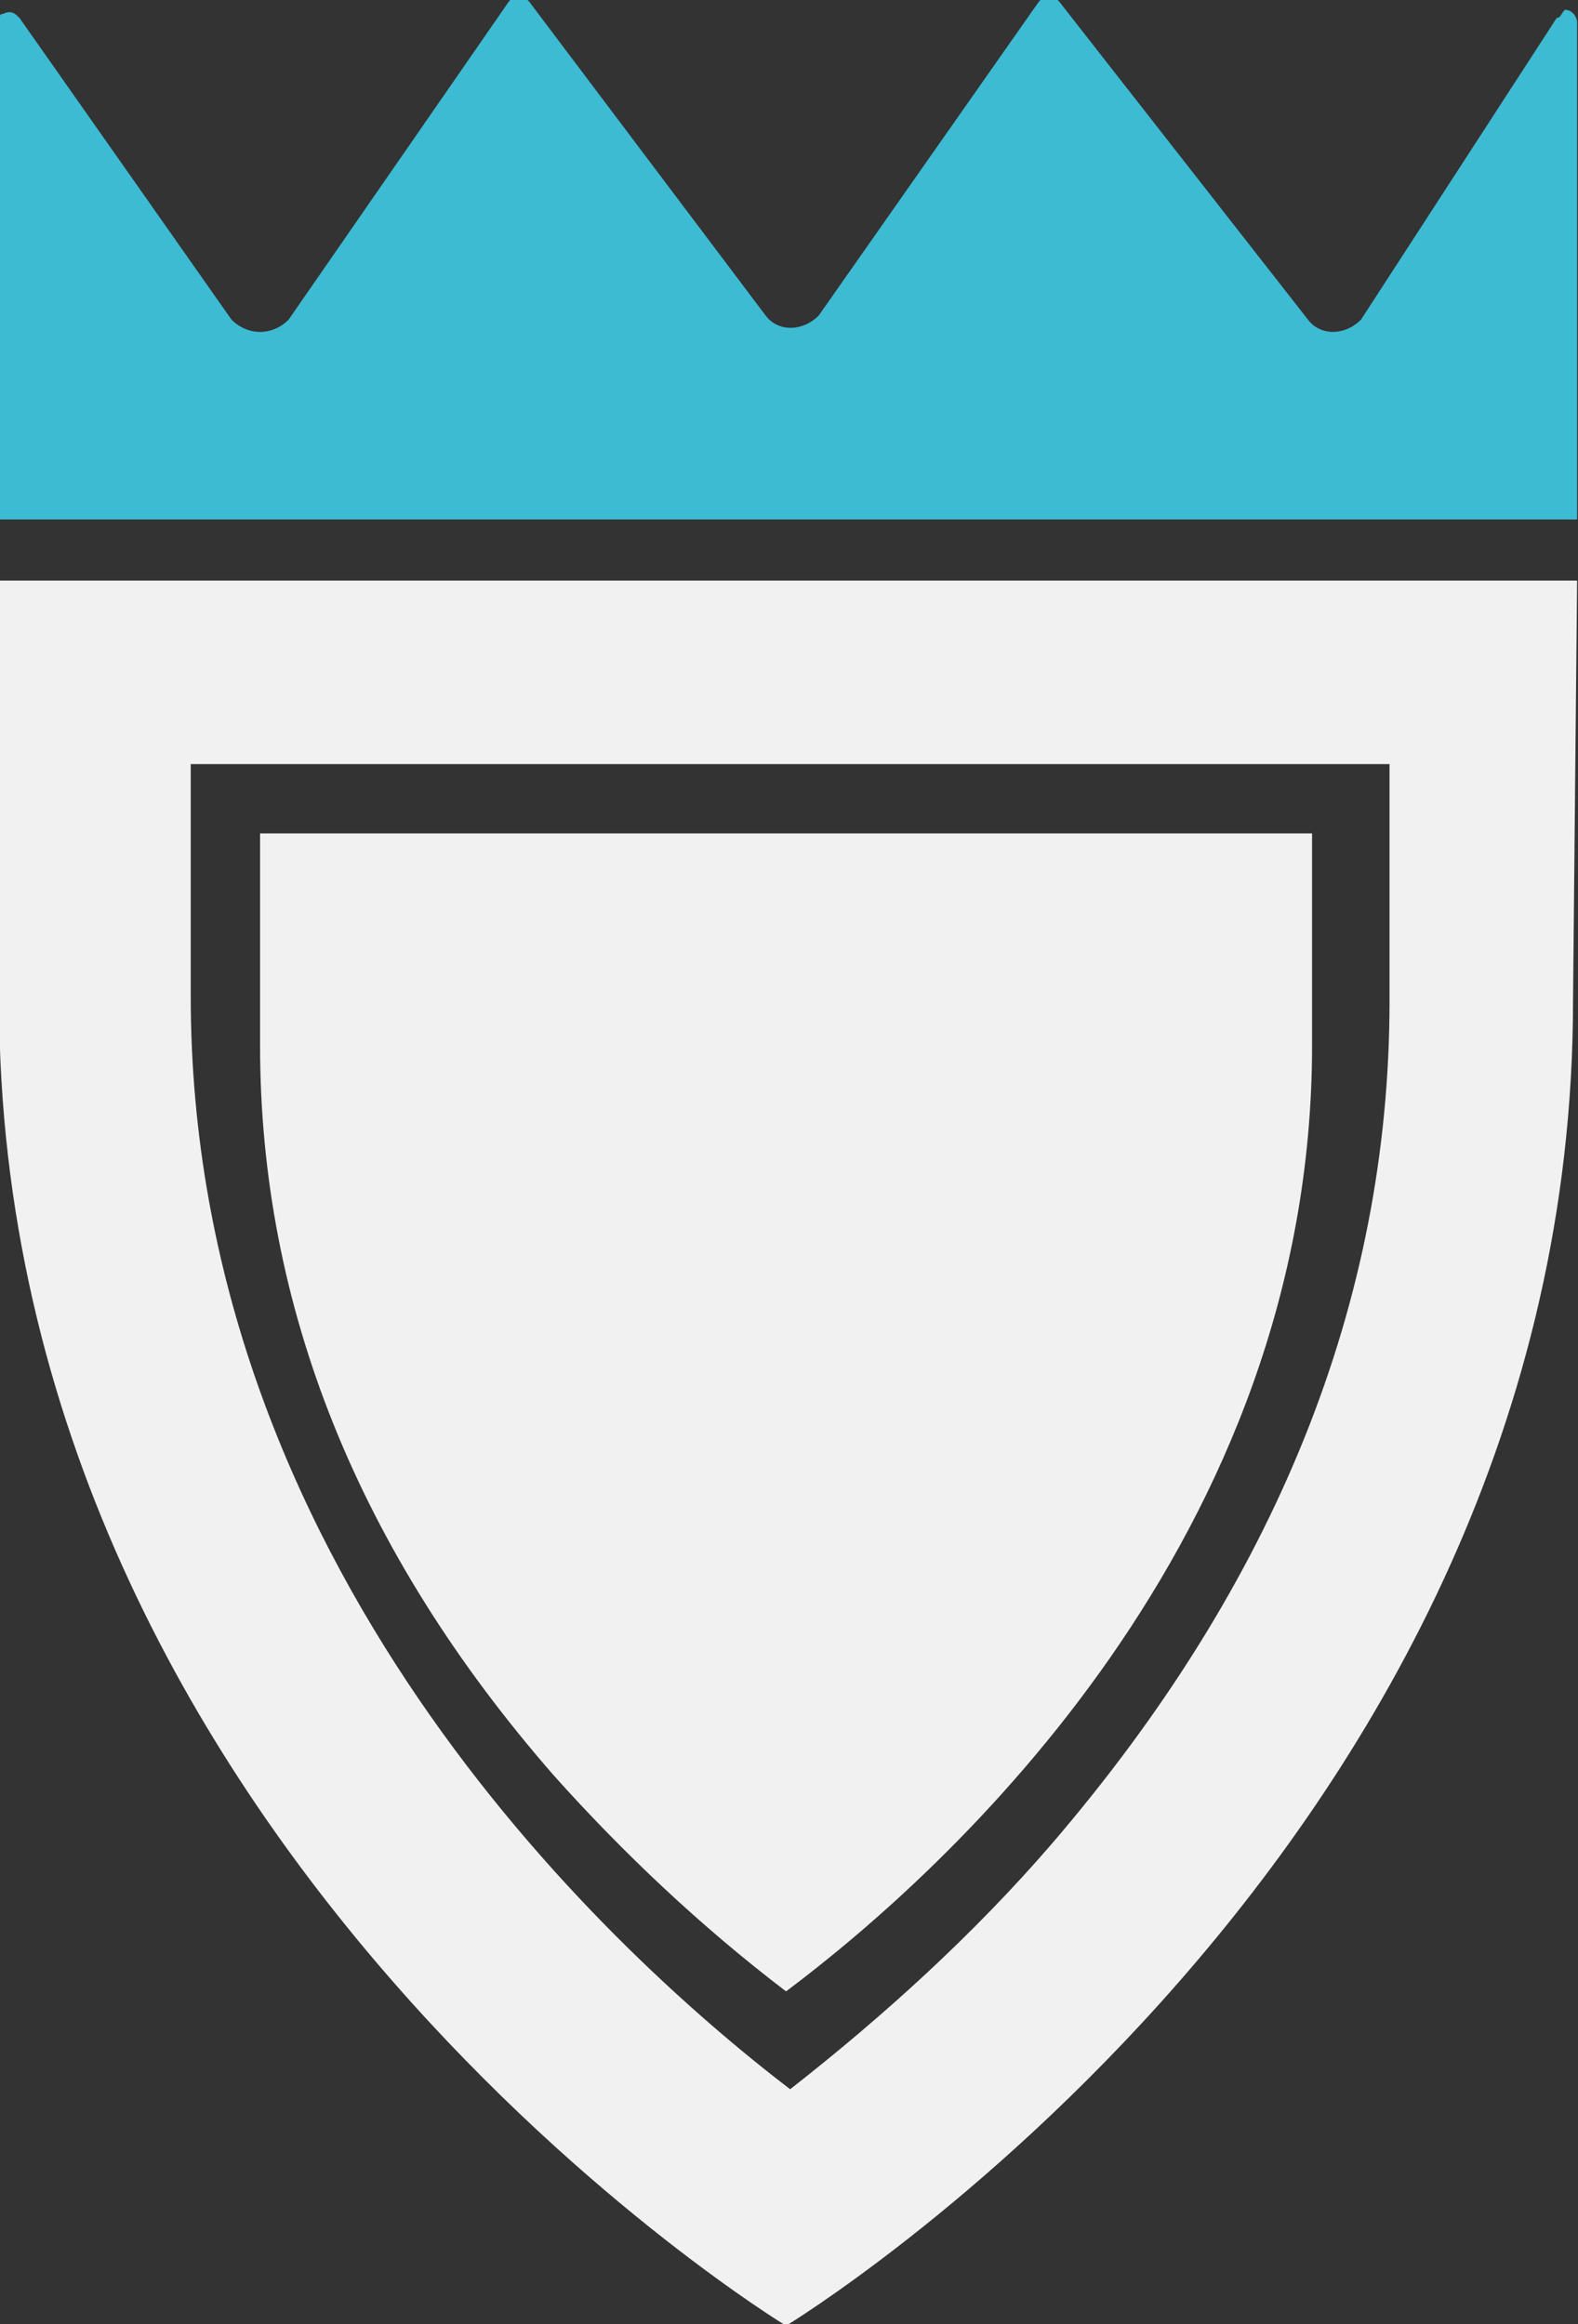
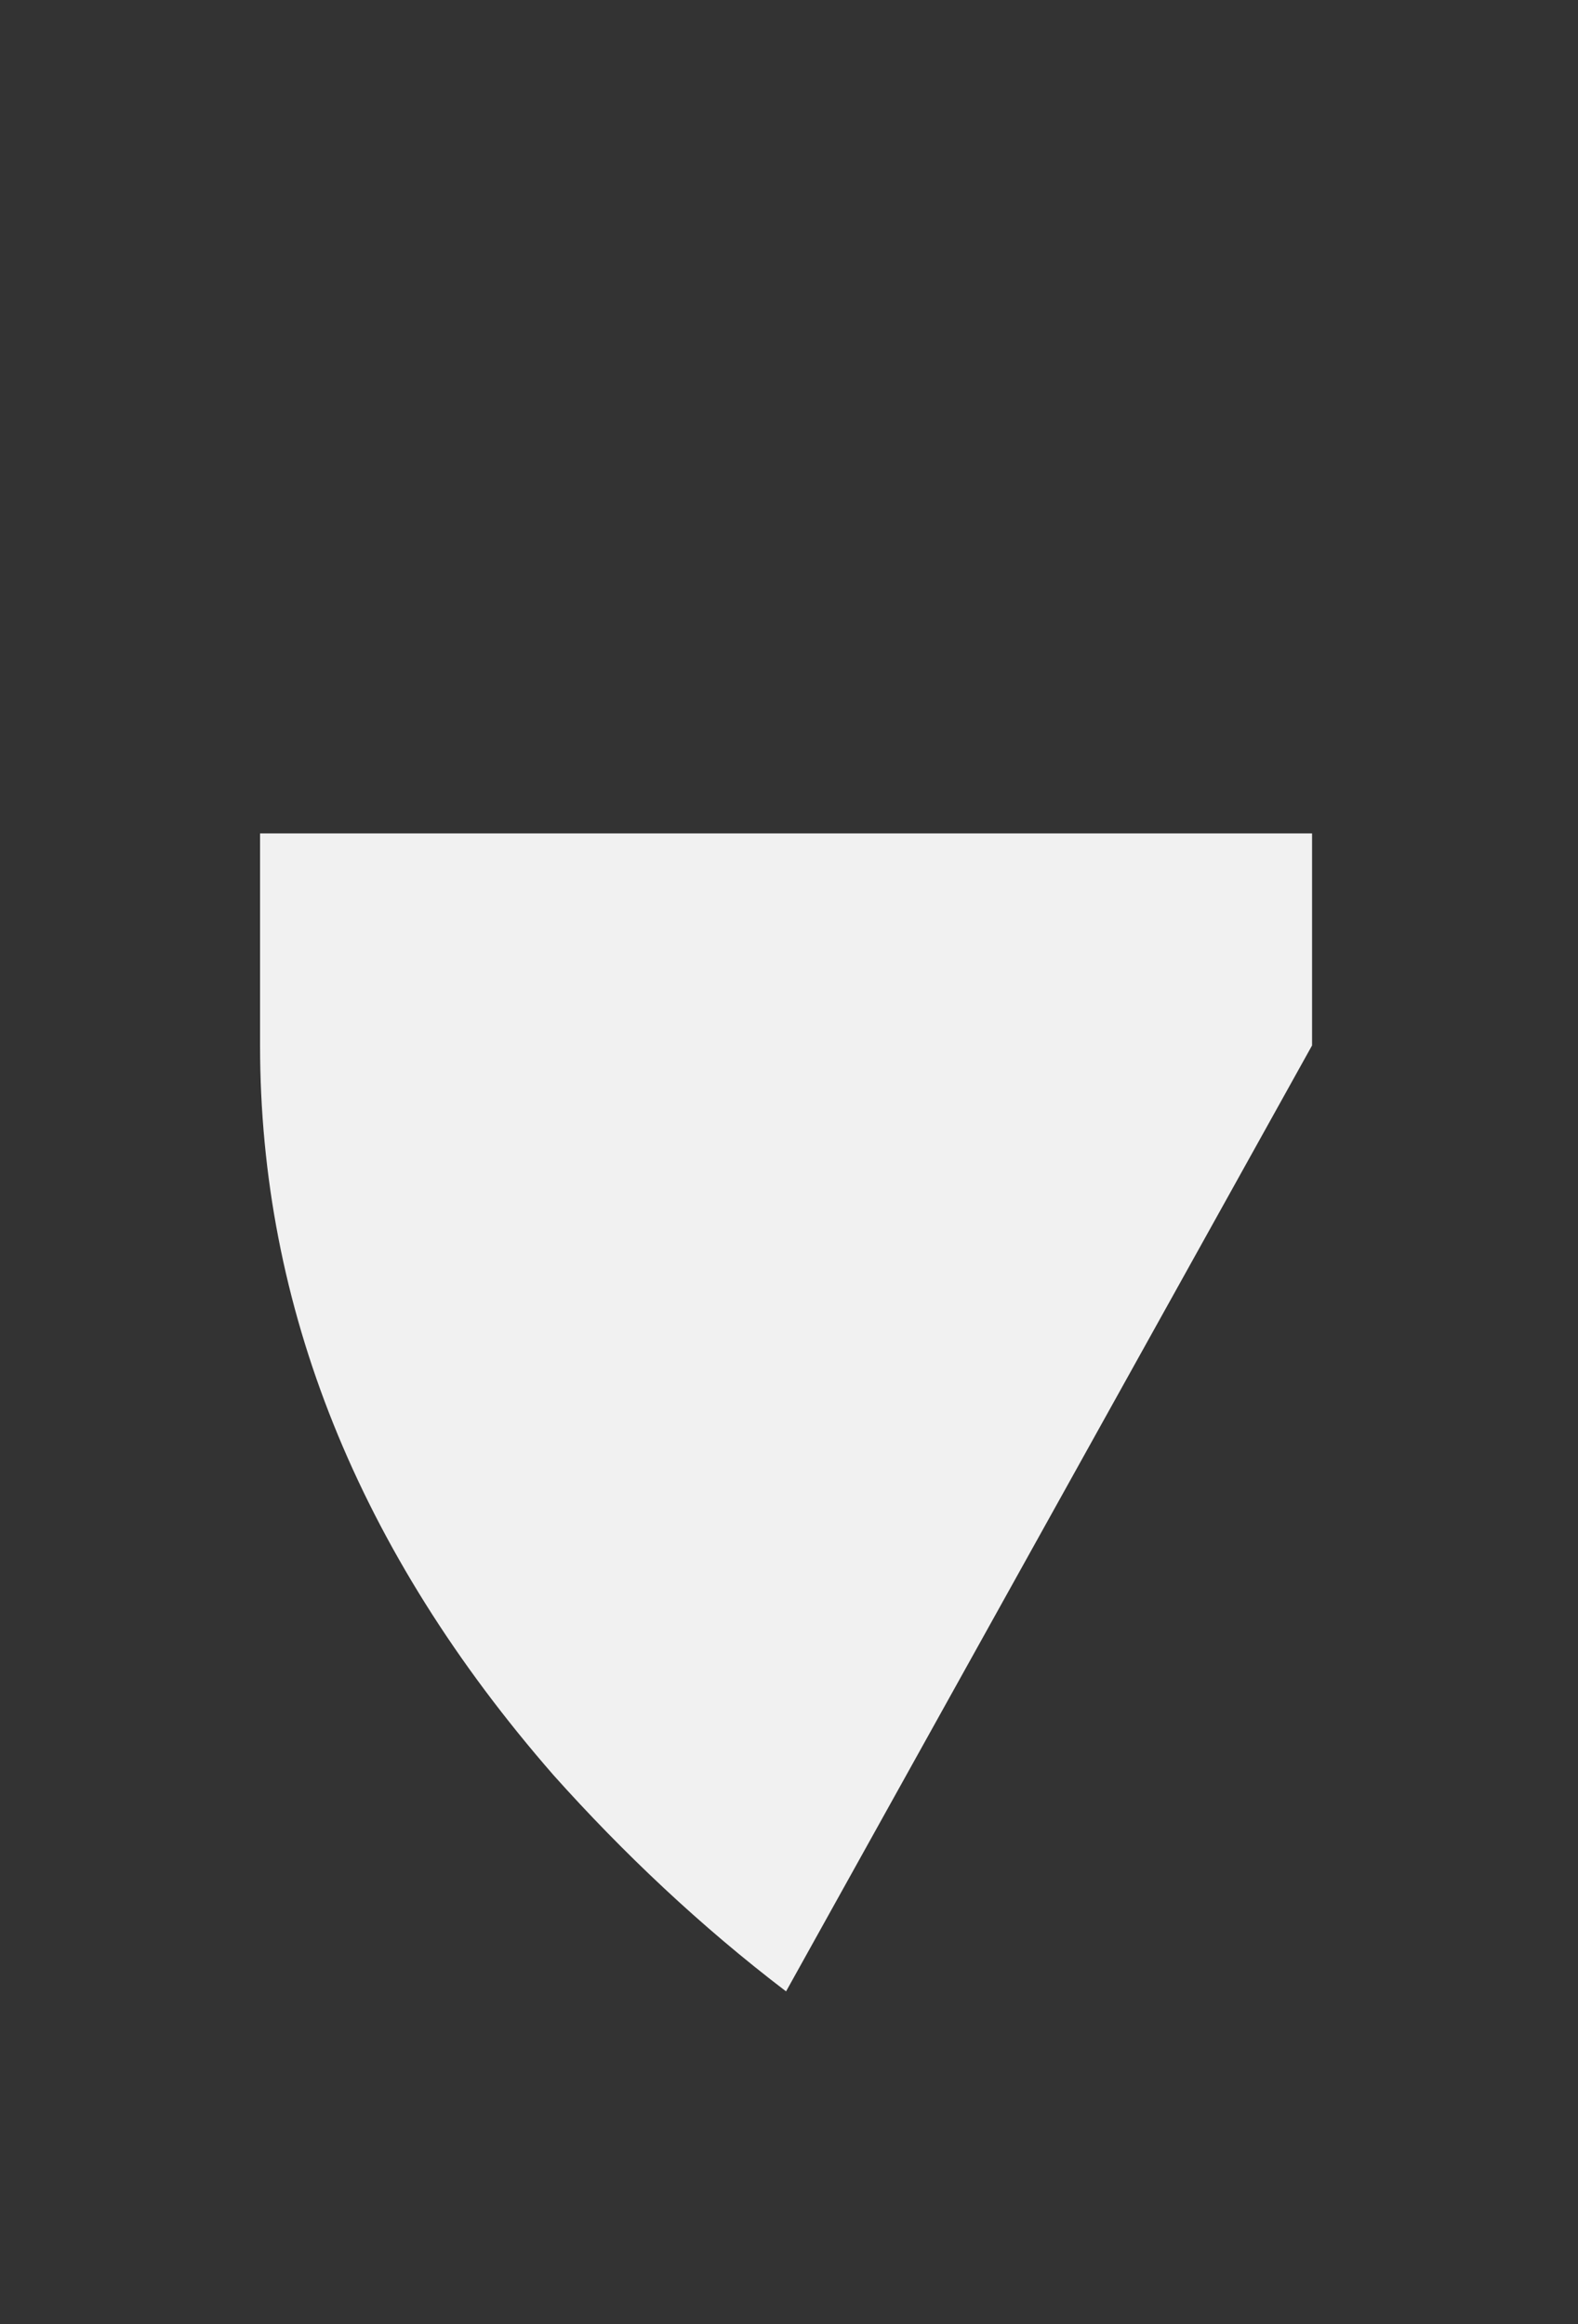
<svg xmlns="http://www.w3.org/2000/svg" version="1.1" id="Ebene_1" x="0px" y="0px" viewBox="0 0 38.7 57" xml:space="preserve">
  <rect x="0" y="0" width="38.7" height="57" fill="#333333" stroke="none" />
  <g id="Gruppe_26" transform="translate(-292.522 -1202.06)">
-     <path id="Pfad_88" fill="#3CBBD3" d="M330.7,1202.5l-4.8,7.4c-0.4,0.4-1,0.4-1.3,0l-6.1-7.8c-0.1-0.1-0.2-0.2-0.4-0.1   c0,0-0.1,0.1-0.1,0.1l-5.4,7.7c-0.4,0.4-1,0.4-1.3,0l-5.8-7.7c-0.1-0.1-0.2-0.2-0.4-0.1c0,0-0.1,0.1-0.1,0.1l-5.4,7.8   c-0.4,0.4-1,0.4-1.4,0l-5.2-7.4c-0.1-0.1-0.2-0.2-0.4-0.1c-0.1,0-0.1,0.1-0.1,0.2v12.2h38.7l0-12.2c0-0.1-0.1-0.3-0.3-0.3   C330.8,1202.4,330.8,1202.5,330.7,1202.5" />
-     <path id="Pfad_89" fill="#F1F1F1" d="M326.6,1220.9v5.7c0,7.4-2.8,14.3-8.3,20.7c-1.9,2.2-4.1,4.2-6.4,6   c-4.7-3.6-14.7-13-14.7-26.8v-5.7H326.6z M331.2,1216.3h-38.7v10.3c0,20.8,19.3,32.5,19.3,32.5s19.3-11.7,19.3-32.5L331.2,1216.3z" />
-     <path id="Pfad_90" fill="#F1F1F1" d="M311.8,1250.9c-2.1-1.6-4-3.4-5.7-5.3c-4.8-5.5-7.2-11.5-7.2-17.9v-5.2h25.8v5.2   C324.7,1239.8,315.8,1247.9,311.8,1250.9" />
+     <path id="Pfad_90" fill="#F1F1F1" d="M311.8,1250.9c-2.1-1.6-4-3.4-5.7-5.3c-4.8-5.5-7.2-11.5-7.2-17.9v-5.2h25.8v5.2   " />
  </g>
</svg>